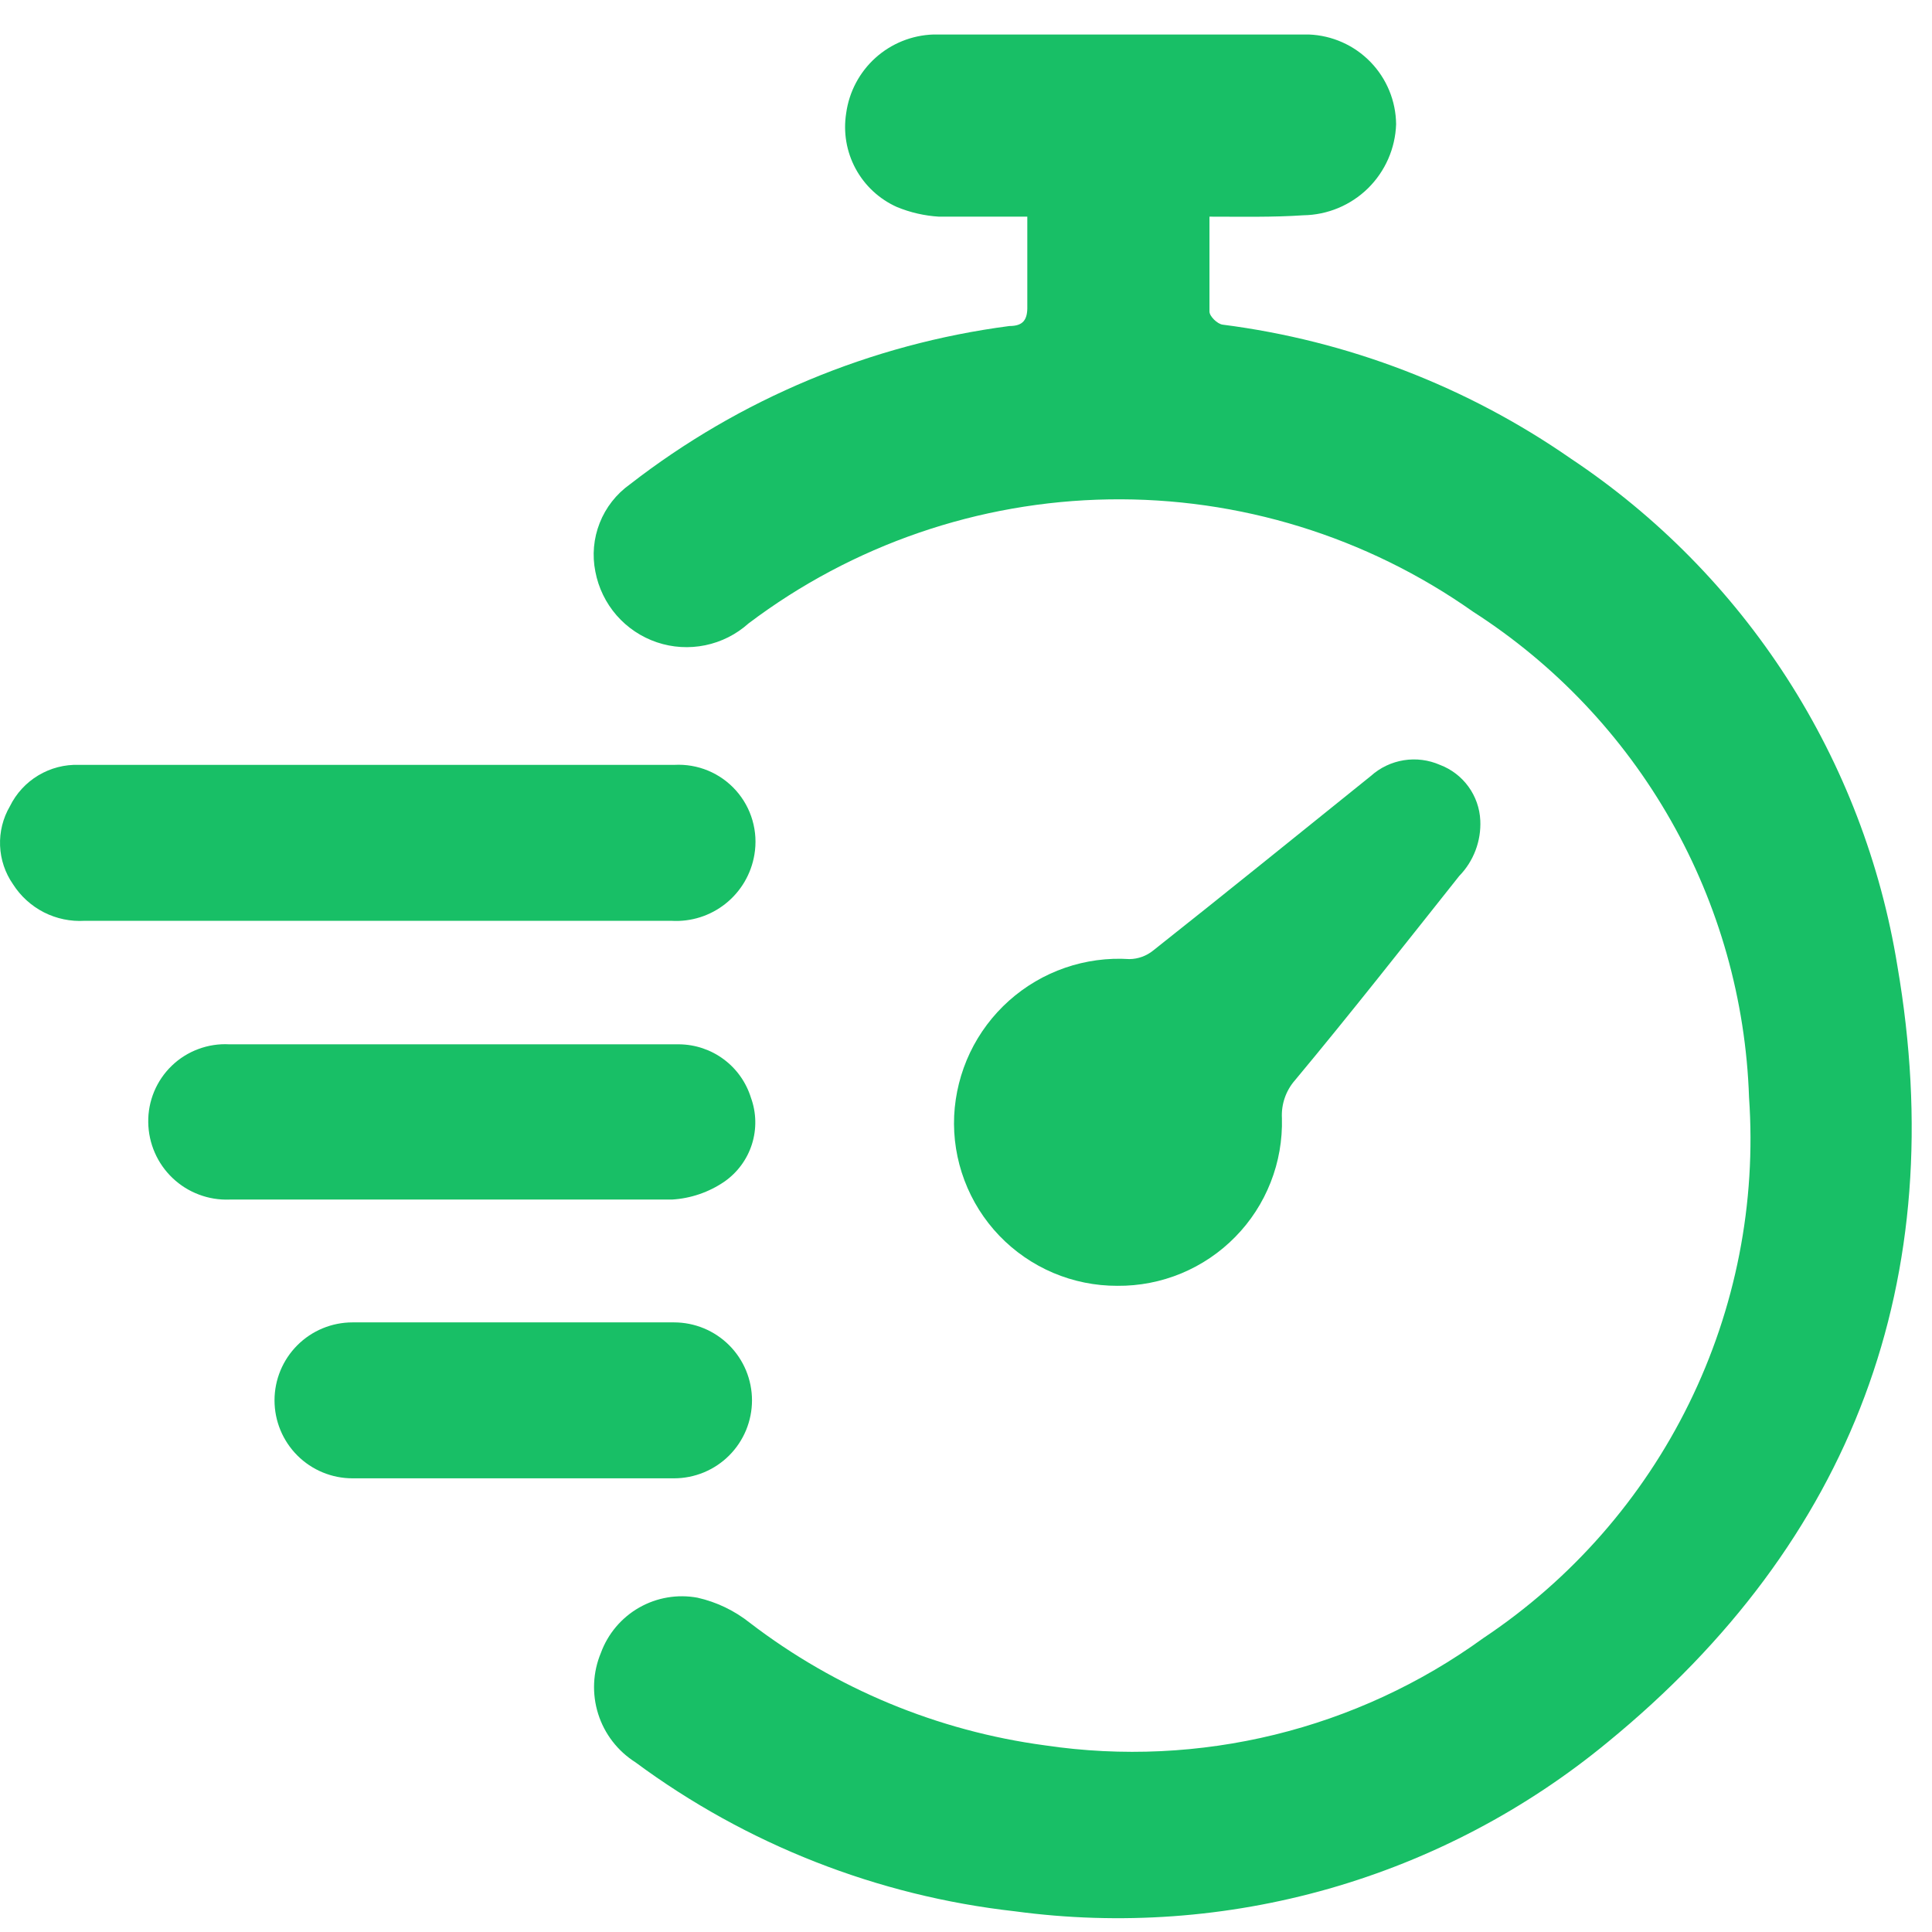
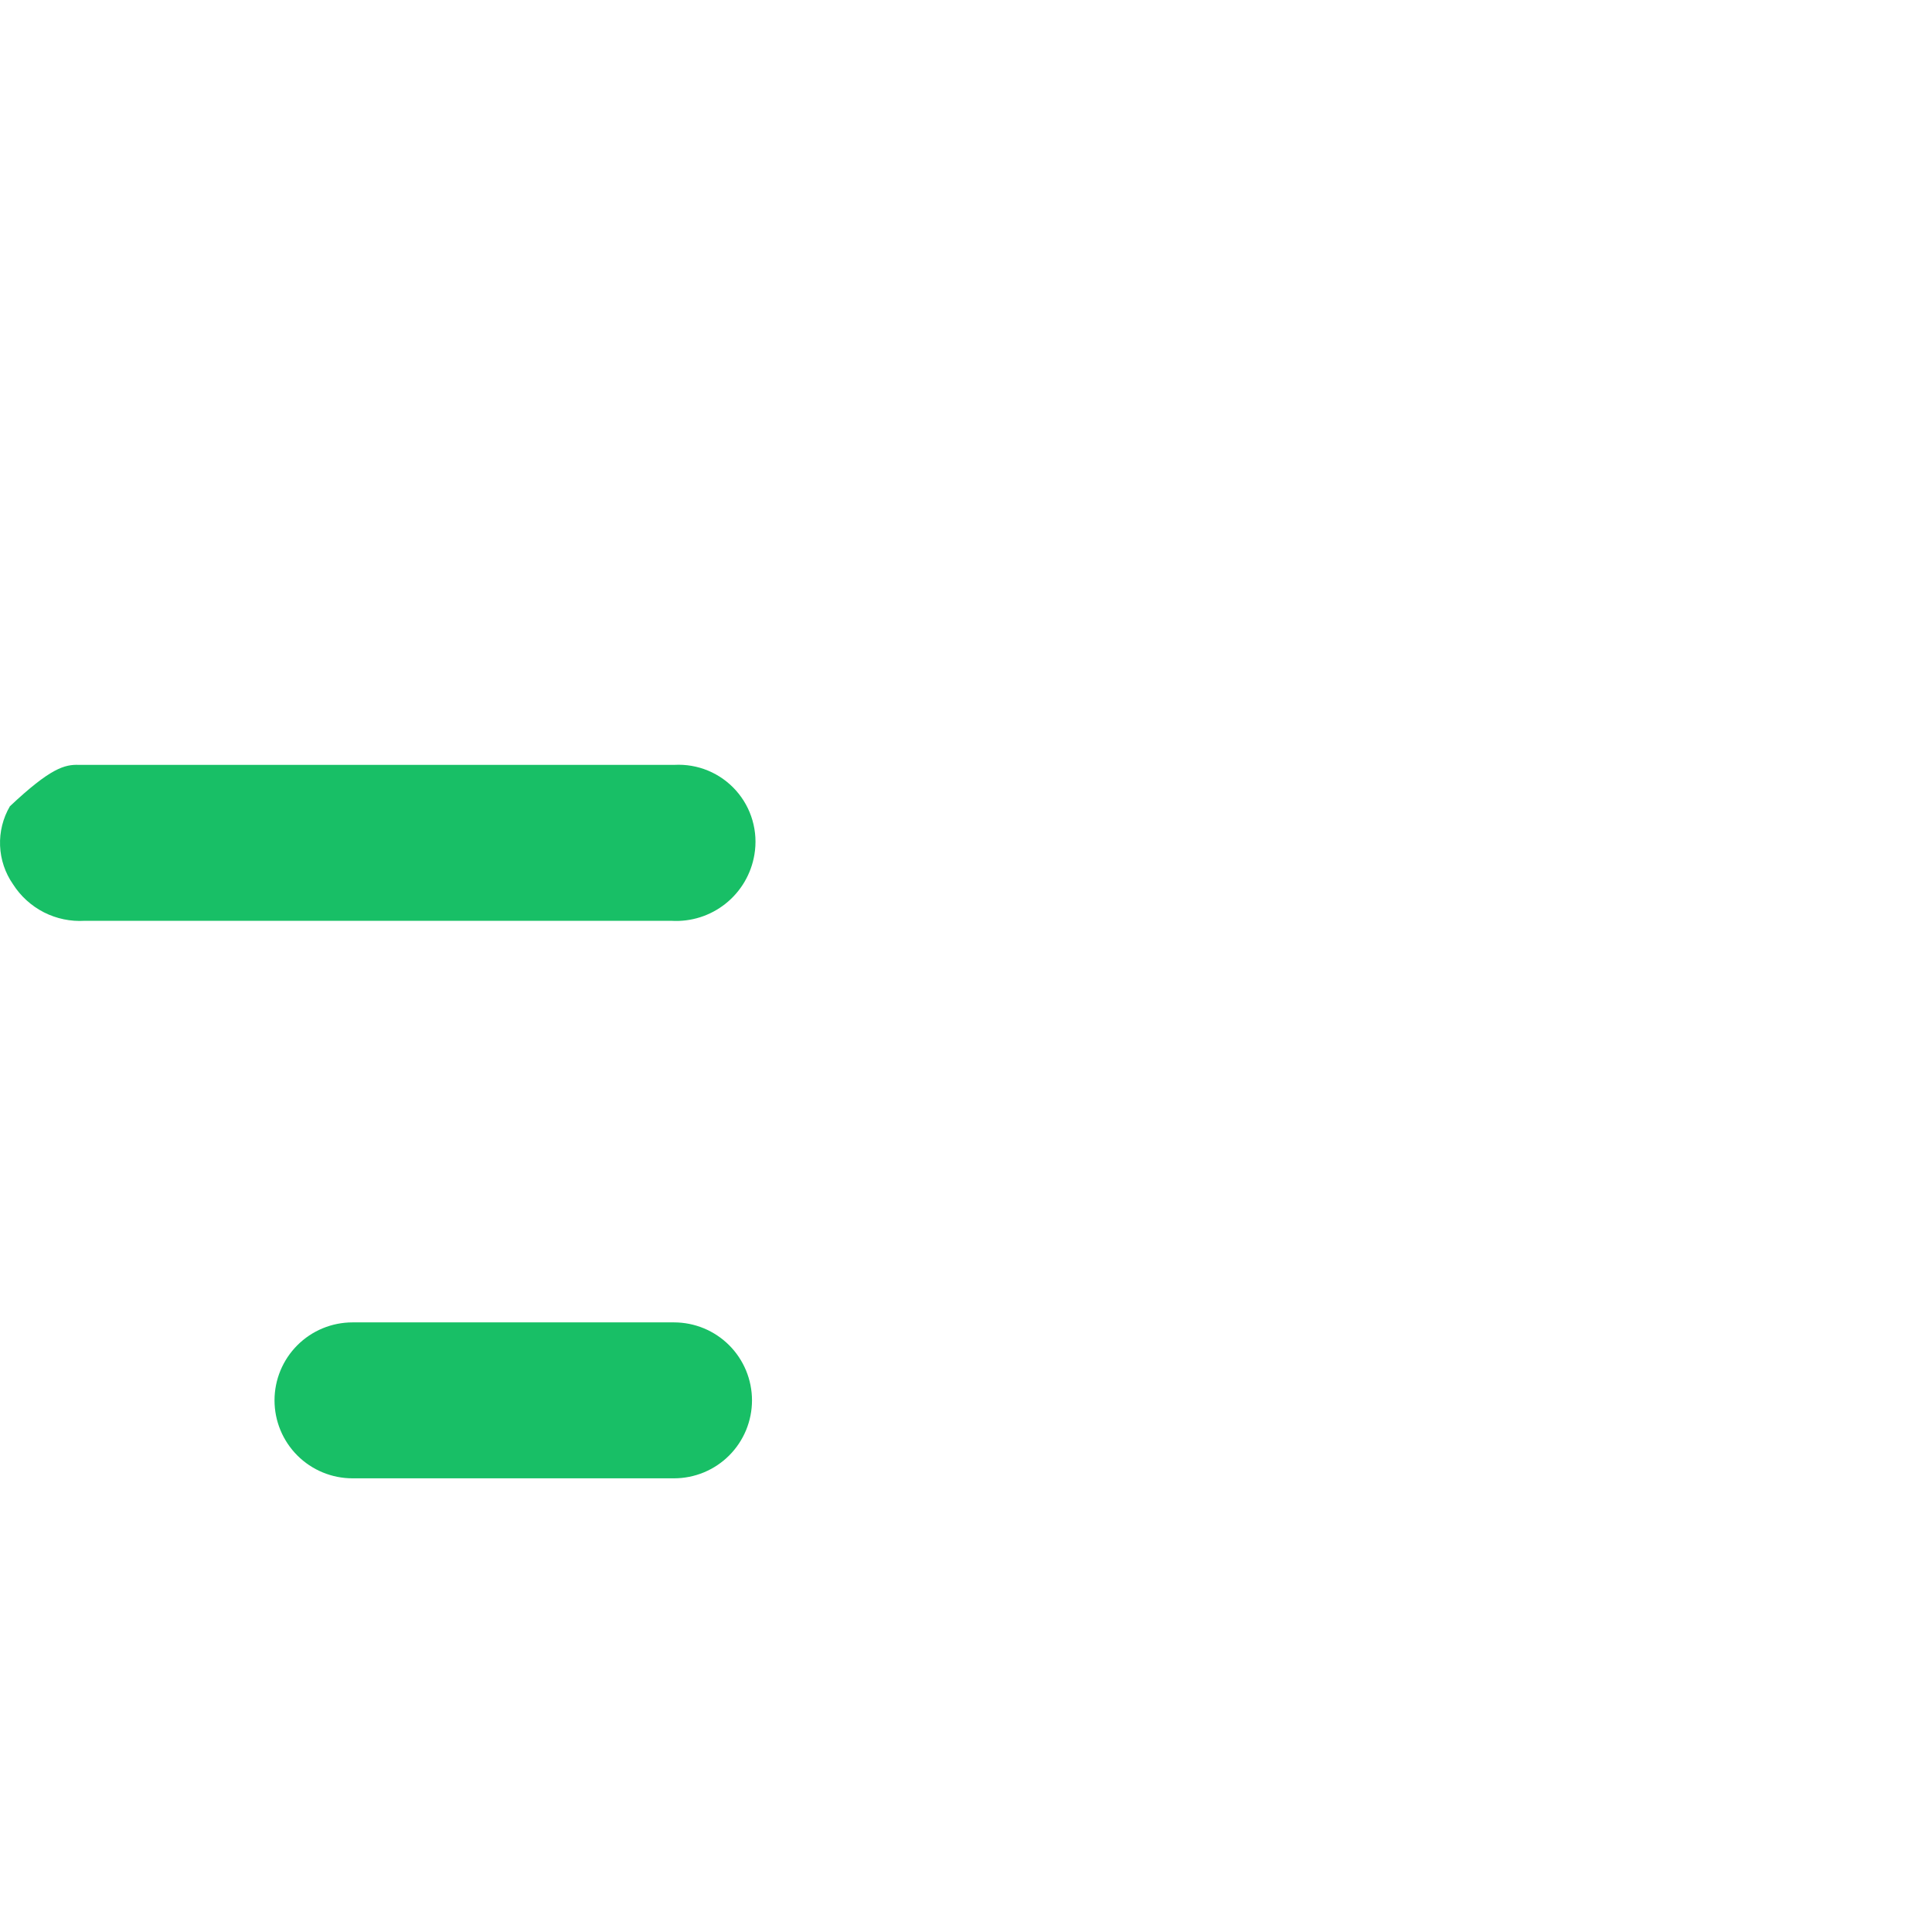
<svg xmlns="http://www.w3.org/2000/svg" width="56" height="56" viewBox="0 0 56 56" fill="none">
-   <path fill-rule="evenodd" clip-rule="evenodd" d="M35.057 6.28C35.057 7.28 35.057 8.15 35.057 9.03C35.057 9.17 35.287 9.39 35.437 9.41C39.063 9.873 42.524 11.204 45.527 13.29C48.033 14.958 50.167 17.126 51.797 19.657C53.426 22.188 54.516 25.028 54.997 28C56.557 37.08 53.707 44.68 46.597 50.5C44.225 52.456 41.475 53.901 38.519 54.745C35.562 55.588 32.464 55.811 29.417 55.4C25.434 54.954 21.639 53.464 18.417 51.08C17.903 50.754 17.521 50.258 17.338 49.678C17.155 49.097 17.183 48.471 17.417 47.91C17.62 47.356 18.012 46.891 18.524 46.598C19.037 46.305 19.636 46.203 20.217 46.31C20.772 46.435 21.292 46.685 21.737 47.04C24.229 48.949 27.176 50.172 30.287 50.59C34.767 51.255 39.33 50.139 42.997 47.48C45.549 45.779 47.605 43.434 48.957 40.682C50.31 37.93 50.91 34.869 50.697 31.81C50.603 28.991 49.826 26.236 48.432 23.784C47.039 21.331 45.071 19.254 42.697 17.73C39.612 15.554 35.916 14.414 32.142 14.475C28.367 14.536 24.709 15.795 21.697 18.07C21.342 18.389 20.909 18.607 20.442 18.703C19.975 18.799 19.491 18.77 19.039 18.617C18.587 18.464 18.184 18.194 17.871 17.835C17.558 17.475 17.346 17.038 17.257 16.57C17.162 16.097 17.205 15.606 17.383 15.157C17.56 14.708 17.864 14.32 18.257 14.04C21.45 11.559 25.247 9.975 29.257 9.45C29.657 9.45 29.787 9.27 29.777 8.87C29.777 8.04 29.777 7.21 29.777 6.28C28.897 6.28 28.057 6.28 27.217 6.28C26.798 6.255 26.385 6.16 25.997 6C25.487 5.772 25.066 5.381 24.8 4.889C24.535 4.398 24.439 3.832 24.527 3.28C24.612 2.662 24.912 2.095 25.375 1.677C25.838 1.26 26.434 1.02 27.057 1C30.687 1 34.307 1 37.937 1C38.612 1.026 39.251 1.31 39.722 1.794C40.193 2.278 40.46 2.925 40.467 3.6C40.444 4.301 40.151 4.967 39.651 5.459C39.15 5.95 38.479 6.23 37.777 6.24C36.897 6.3 35.997 6.28 35.057 6.28Z" fill="#18BF66" />
-   <path fill-rule="evenodd" clip-rule="evenodd" d="M32.387 37.27C31.748 37.272 31.116 37.144 30.528 36.895C29.94 36.645 29.409 36.279 28.966 35.818C28.524 35.357 28.18 34.811 27.955 34.213C27.73 33.615 27.628 32.978 27.657 32.34C27.688 31.707 27.844 31.086 28.116 30.513C28.389 29.941 28.773 29.429 29.246 29.006C29.719 28.584 30.271 28.259 30.87 28.052C31.47 27.845 32.104 27.759 32.737 27.8C32.989 27.797 33.231 27.709 33.427 27.55C35.537 25.88 37.637 24.18 39.737 22.49C40.004 22.25 40.335 22.093 40.69 22.036C41.044 21.979 41.408 22.026 41.737 22.17C42.068 22.295 42.355 22.514 42.563 22.8C42.771 23.086 42.891 23.427 42.907 23.78C42.921 24.076 42.874 24.371 42.769 24.648C42.664 24.925 42.504 25.178 42.297 25.39C40.707 27.39 39.137 29.39 37.537 31.31C37.271 31.613 37.135 32.008 37.157 32.41C37.174 33.045 37.064 33.678 36.831 34.269C36.599 34.861 36.25 35.4 35.804 35.853C35.359 36.307 34.827 36.666 34.24 36.91C33.653 37.153 33.023 37.276 32.387 37.27V37.27Z" fill="#18BF66" />
-   <path fill-rule="evenodd" clip-rule="evenodd" d="M10.997 22.17C13.847 22.17 16.697 22.17 19.547 22.17C19.881 22.152 20.215 22.209 20.524 22.337C20.833 22.466 21.109 22.662 21.332 22.912C21.555 23.162 21.719 23.458 21.811 23.78C21.904 24.102 21.923 24.44 21.867 24.77C21.774 25.331 21.476 25.839 21.031 26.193C20.586 26.548 20.025 26.725 19.457 26.69H2.457C2.047 26.715 1.638 26.63 1.272 26.444C0.907 26.257 0.597 25.976 0.377 25.63C0.148 25.301 0.018 24.914 0.002 24.513C-0.014 24.113 0.085 23.716 0.287 23.37C0.469 22.999 0.755 22.688 1.11 22.475C1.465 22.262 1.873 22.156 2.287 22.17H10.997Z" fill="#18BF66" />
-   <path fill-rule="evenodd" clip-rule="evenodd" d="M13.087 30.27C15.287 30.27 17.487 30.27 19.687 30.27C20.153 30.275 20.606 30.427 20.98 30.706C21.354 30.984 21.629 31.375 21.767 31.82C21.925 32.253 21.934 32.727 21.795 33.166C21.656 33.605 21.375 33.987 20.997 34.25C20.547 34.558 20.021 34.738 19.477 34.77C15.197 34.77 10.927 34.77 6.657 34.77C6.354 34.782 6.051 34.733 5.768 34.626C5.484 34.52 5.224 34.357 5.004 34.148C4.784 33.939 4.608 33.689 4.487 33.411C4.365 33.133 4.301 32.833 4.297 32.53C4.292 32.224 4.351 31.921 4.468 31.639C4.586 31.356 4.761 31.101 4.981 30.889C5.201 30.677 5.463 30.513 5.75 30.407C6.036 30.3 6.342 30.253 6.647 30.27C8.797 30.27 10.947 30.27 13.087 30.27V30.27Z" fill="#18BF66" />
+   <path fill-rule="evenodd" clip-rule="evenodd" d="M10.997 22.17C13.847 22.17 16.697 22.17 19.547 22.17C19.881 22.152 20.215 22.209 20.524 22.337C20.833 22.466 21.109 22.662 21.332 22.912C21.555 23.162 21.719 23.458 21.811 23.78C21.904 24.102 21.923 24.44 21.867 24.77C21.774 25.331 21.476 25.839 21.031 26.193C20.586 26.548 20.025 26.725 19.457 26.69H2.457C2.047 26.715 1.638 26.63 1.272 26.444C0.907 26.257 0.597 25.976 0.377 25.63C0.148 25.301 0.018 24.914 0.002 24.513C-0.014 24.113 0.085 23.716 0.287 23.37C1.465 22.262 1.873 22.156 2.287 22.17H10.997Z" fill="#18BF66" />
  <path fill-rule="evenodd" clip-rule="evenodd" d="M14.827 42.85H10.217C9.618 42.85 9.043 42.612 8.619 42.188C8.195 41.764 7.957 41.189 7.957 40.59C7.957 39.991 8.195 39.416 8.619 38.992C9.043 38.568 9.618 38.33 10.217 38.33C13.317 38.33 16.424 38.33 19.537 38.33C19.834 38.33 20.128 38.389 20.402 38.502C20.676 38.616 20.925 38.782 21.135 38.992C21.345 39.202 21.511 39.451 21.625 39.725C21.738 39.999 21.797 40.293 21.797 40.59C21.797 40.887 21.738 41.181 21.625 41.455C21.511 41.729 21.345 41.978 21.135 42.188C20.925 42.398 20.676 42.564 20.402 42.678C20.128 42.791 19.834 42.85 19.537 42.85H14.827Z" fill="#18BF66" />
</svg>